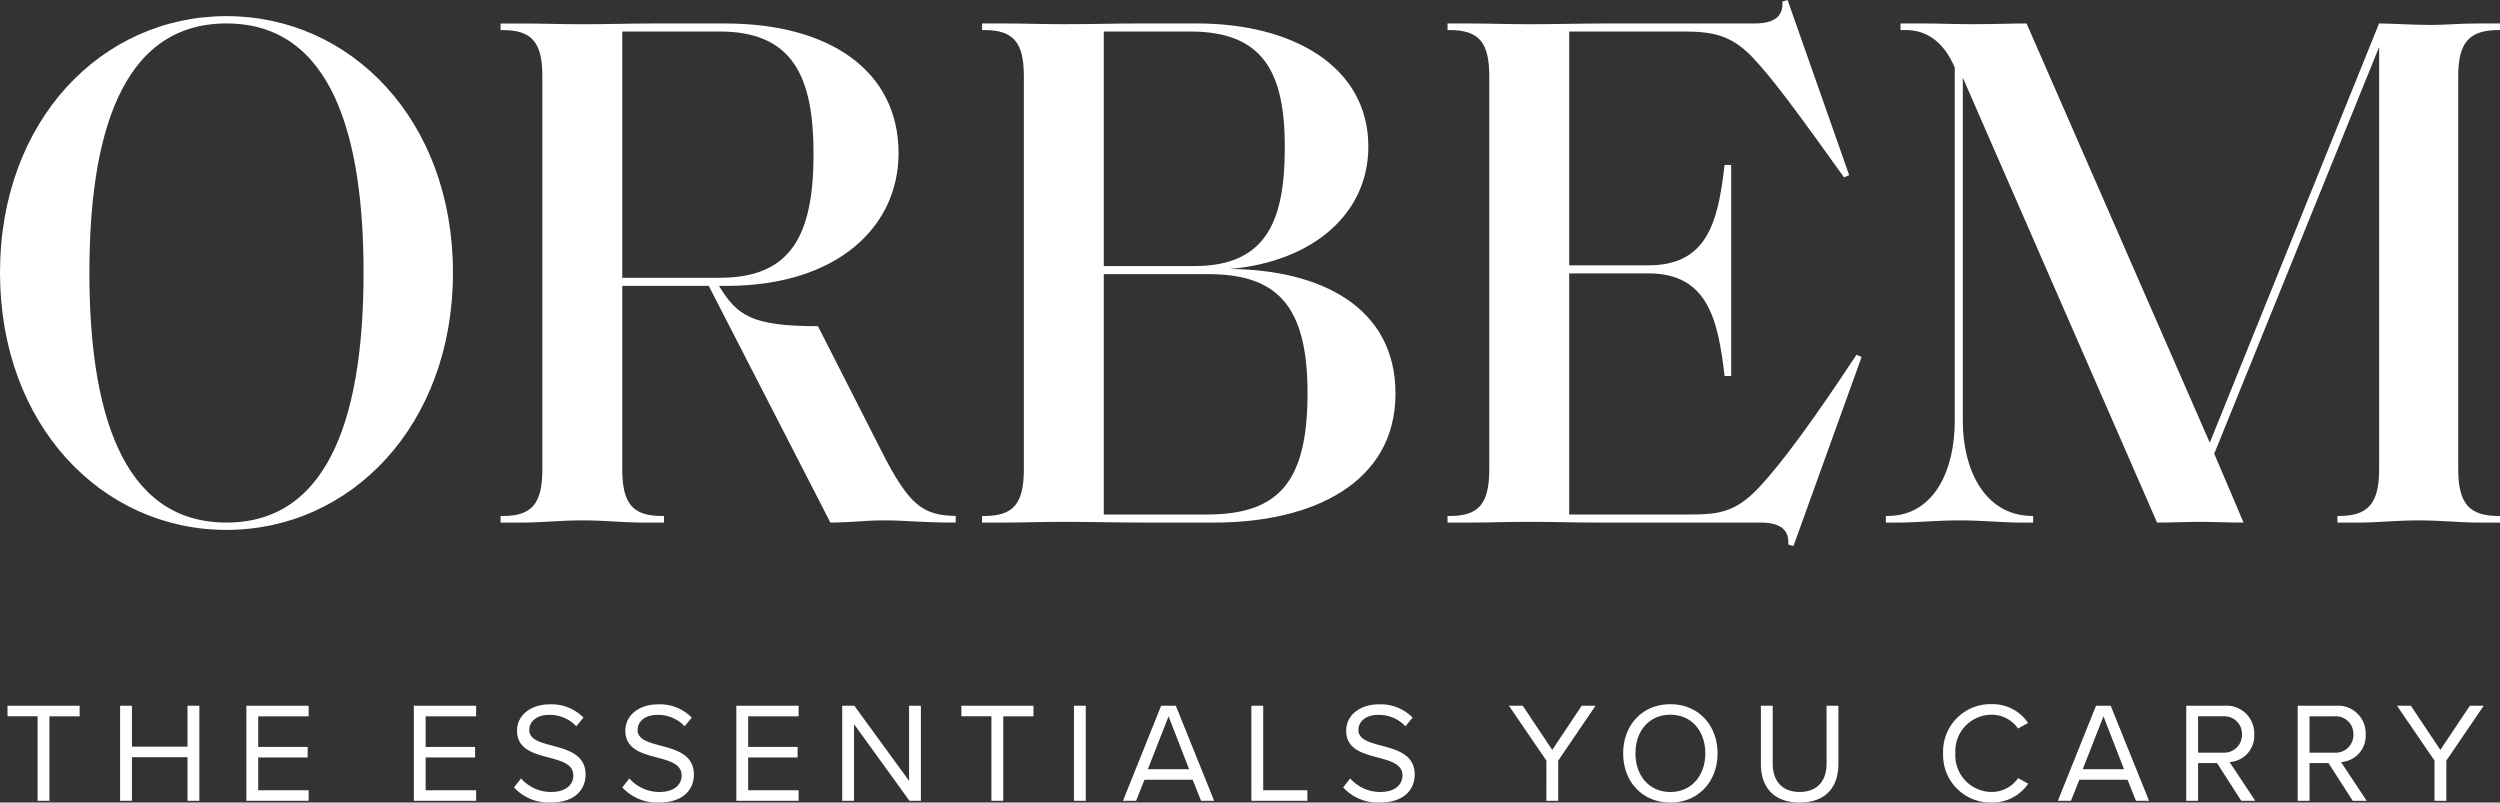
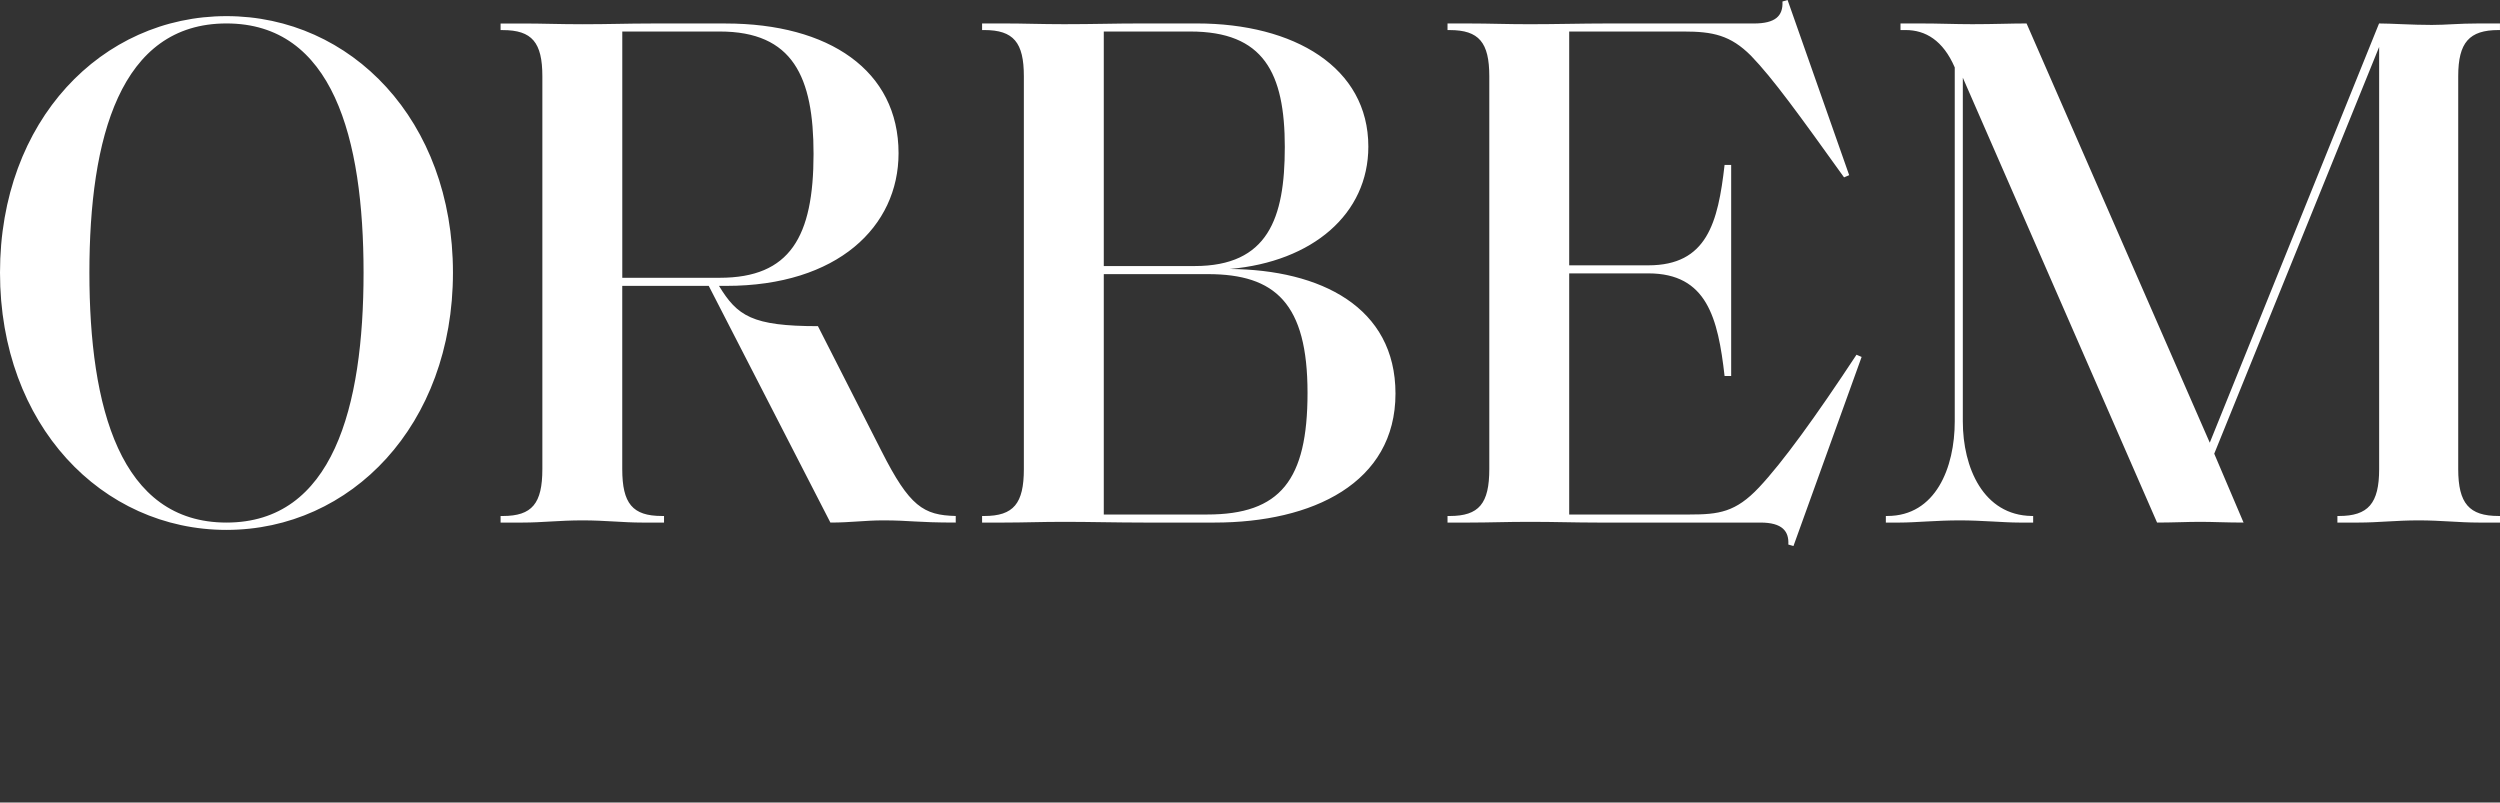
<svg xmlns="http://www.w3.org/2000/svg" width="384.809" height="123.527" viewBox="0 0 384.809 123.527">
  <rect x="0" y="0" width="384.809" height="123.527" fill="#333333" stroke="none" />
  <g transform="translate(-330.962 -301.949)">
    <path d="M38.424,3.432c-16.358,0-21.1-17.712-21.1-38.47s4.738-38.357,21.1-38.357,21.1,17.6,21.1,38.357S54.782,3.432,38.424,3.432Zm0,1.128c19.178,0,34.86-16.132,34.86-39.6S57.6-74.522,38.424-74.522,3.564-58.5,3.564-35.037,19.245,4.561,38.424,4.561Zm112.25-1.128V2.417C145.71,2.3,143.566.951,139.279-7.511L129.464-26.8c-10.153,0-12.41-1.579-15.23-6.2h1.128c17.148,0,26.511-9.138,26.511-20.419,0-12.748-10.717-19.968-26.624-19.968H103.743c-3.61,0-6.43.113-10.492.113-3.61,0-6.2-.113-9.251-.113H80.616v1.015h.338c4.513,0,6.092,1.918,6.092,7.107V-4.8c0,5.3-1.579,7.22-6.092,7.22h-.338V3.432H84c3.046,0,5.641-.338,9.251-.338,3.5,0,6.2.338,9.138.338h3.384V2.417h-.338c-4.513,0-6.092-1.918-6.092-7.22v-28.2h13.312L131.382,3.432c3.159,0,5.3-.338,8.123-.338C143.679,3.094,144.582,3.432,150.674,3.432ZM128.788-53.313c0,12.748-3.61,19.066-14.44,19.066h-15V-72.153h15C125.629-72.153,128.788-65.159,128.788-53.313Zm89.574,36.89c0-13.312-11.507-19.066-25.5-19.178,12.748-1.128,21.322-8.461,21.322-18.84,0-12.184-11.394-18.953-26.4-18.953h-8.574c-4.174,0-7.22.113-11.845.113-3.61,0-6.2-.113-9.251-.113h-3.384v1.015h.338c4.513,0,6.092,1.918,6.092,7.107V-4.8c0,5.3-1.579,7.22-6.092,7.22h-.338V3.432h3.384c3.046,0,5.641-.113,9.251-.113,4.061,0,8.01.113,12.3.113H190.5C205.614,3.432,218.362-2.66,218.362-16.423Zm-13.538-.113c0,13.425-4.174,18.727-15.456,18.727H173.462v-37h16.02C199.86-34.812,204.824-30.3,204.824-16.536Zm-3.5-37.793c0,10.943-2.595,18.276-13.876,18.276H173.462v-36.1h13.312C198.055-72.153,201.327-65.835,201.327-54.328ZM279.62,7.042l10.492-29.106-.79-.338c-6.318,9.589-11.394,16.584-15,20.419s-6.2,4.174-10.717,4.174H245.1V-34.924h12.184c9.025,0,10.717,6.882,11.733,15.794h1.015v-32.49h-1.015c-1.015,8.912-2.708,15.456-11.733,15.456H245.1V-72.153h17.6c4.513,0,7.22.564,10.379,3.723,3.384,3.5,7.446,9.138,14.327,18.727l.79-.338L278.717-77l-.79.226c.113,2.256-1.128,3.384-4.4,3.384H250.74c-3.61,0-7.671.113-11.733.113-3.61,0-6.2-.113-9.251-.113h-3.384v1.015h.338c4.513,0,6.092,1.918,6.092,7.107V-4.8c0,5.3-1.579,7.22-6.092,7.22h-.338V3.432h3.384c3.046,0,5.641-.113,9.251-.113,4.061,0,6.882.113,10.492.113h25.045c3.384,0,4.4,1.354,4.287,3.384ZM381.942-4.8V-65.271c0-5.189,1.692-7.107,6.2-7.107h.226v-1.015H385.1c-3.159,0-4.964.226-7.22.226-3.046,0-6.318-.226-8.123-.226L343.7-8.864l-28.2-64.53c-2.369,0-5.077.113-8.348.113-2.708,0-5.077-.113-8.123-.113h-2.933v1.015h.79c3.046,0,5.754,1.579,7.559,5.754v54.489c0,7.107-2.933,14.553-10.379,14.553h-.226V3.432h2.143c2.369,0,5.641-.338,9.251-.338,3.384,0,6.769.338,9.138.338h2.143V2.417h-.226c-7.446-.113-10.6-7.446-10.6-14.553v-52.91l29.9,68.478c2.369,0,4.625-.113,6.656-.113,1.918,0,4.061.113,6.656.113l-4.513-10.6,25.383-62.612V-4.8c0,5.3-1.692,7.22-6.2,7.22h-.226V3.432H366.6c3.046,0,5.754-.338,9.251-.338s6.2.338,9.251.338h3.272V2.417h-.226C383.635,2.417,381.942.5,381.942-4.8Z" transform="translate(327.398 378.953)" fill="#fff" />
-     <path d="M5.3.635H7.121V-12.373h4.65V-14H.672v1.623H5.3Zm23.077,0H30.2V-14H28.377v6.3H19.822V-14H18V.635h1.821V-6.078h8.555Zm9.06,0h9.586V-.989H39.258V-6.034h7.612V-7.657H39.258v-4.716h7.765V-14H37.437Zm25.775,0H72.8V-.989H65.032V-6.034h7.612V-7.657H65.032v-4.716H72.8V-14H63.212ZM78.633-1.427A7.245,7.245,0,0,0,84.248.9c3.948,0,5.4-2.172,5.4-4.3,0-3.071-2.72-3.817-5.111-4.453-1.865-.5-3.554-.943-3.554-2.413,0-1.382,1.25-2.325,3.005-2.325a5.6,5.6,0,0,1,4.234,1.755l1.1-1.338a6.879,6.879,0,0,0-5.2-2.04c-2.874,0-5.023,1.645-5.023,4.058,0,2.874,2.61,3.532,4.958,4.146,1.93.526,3.707,1.009,3.707,2.764,0,1.119-.834,2.523-3.444,2.523a6.184,6.184,0,0,1-4.607-2.084Zm16.671,0A7.245,7.245,0,0,0,100.92.9c3.949,0,5.4-2.172,5.4-4.3,0-3.071-2.72-3.817-5.111-4.453-1.865-.5-3.554-.943-3.554-2.413,0-1.382,1.25-2.325,3.005-2.325a5.6,5.6,0,0,1,4.234,1.755l1.1-1.338a6.879,6.879,0,0,0-5.2-2.04c-2.874,0-5.023,1.645-5.023,4.058,0,2.874,2.61,3.532,4.958,4.146,1.93.526,3.707,1.009,3.707,2.764,0,1.119-.834,2.523-3.444,2.523a6.184,6.184,0,0,1-4.607-2.084ZM112.853.635h9.586V-.989h-7.765V-6.034h7.612V-7.657h-7.612v-4.716h7.765V-14h-9.586Zm26.652,0h1.755V-14H139.44v11.56L131.016-14h-1.865V.635h1.821v-11.8Zm12.613,0h1.821V-12.373h4.65V-14h-11.1v1.623h4.629Zm12.7,0h1.821V-14H164.82Zm19.567,0H186.4L180.5-14h-2.259L172.366.635h2.018l1.294-3.247h7.414Zm-5-13.008,3.159,8.138H176.2ZM192.13.635h8.621V-.989h-6.8V-14H192.13Zm14.127-2.062A7.245,7.245,0,0,0,211.872.9c3.948,0,5.4-2.172,5.4-4.3,0-3.071-2.72-3.817-5.111-4.453-1.865-.5-3.554-.943-3.554-2.413,0-1.382,1.25-2.325,3.005-2.325a5.6,5.6,0,0,1,4.234,1.755l1.1-1.338a6.879,6.879,0,0,0-5.2-2.04c-2.874,0-5.023,1.645-5.023,4.058,0,2.874,2.61,3.532,4.958,4.146,1.93.526,3.707,1.009,3.707,2.764,0,1.119-.834,2.523-3.444,2.523a6.184,6.184,0,0,1-4.607-2.084ZM237.538.635h1.821V-5.551L245.106-14h-2.128l-4.541,6.8L233.9-14h-2.128l5.769,8.445Zm11.824-7.3c0,4.321,2.918,7.568,7.261,7.568,4.321,0,7.261-3.247,7.261-7.568s-2.939-7.568-7.261-7.568C252.279-14.238,249.361-10.991,249.361-6.67ZM262-6.67c0,3.4-2.106,5.945-5.374,5.945-3.29,0-5.374-2.545-5.374-5.945,0-3.422,2.084-5.945,5.374-5.945C259.891-12.615,262-10.092,262-6.67Zm8.555,1.623c0,3.6,2,5.945,5.967,5.945s5.967-2.325,5.967-5.967V-14h-1.821v8.906c0,2.676-1.448,4.365-4.146,4.365s-4.146-1.689-4.146-4.365V-14h-1.821ZM306.066.9A6.653,6.653,0,0,0,311.7-2l-1.557-.856a4.91,4.91,0,0,1-4.08,2.128,5.619,5.619,0,0,1-5.572-5.945,5.606,5.606,0,0,1,5.572-5.945,4.966,4.966,0,0,1,4.08,2.128l1.536-.856a6.578,6.578,0,0,0-5.616-2.9,7.3,7.3,0,0,0-7.458,7.568A7.3,7.3,0,0,0,306.066.9ZM328.287.635h2.018L324.4-14h-2.259L316.266.635h2.018l1.294-3.247h7.414Zm-5-13.008,3.159,8.138H320.1ZM344.5.635h2.15L342.7-5.332a4.043,4.043,0,0,0,3.795-4.256A4.262,4.262,0,0,0,341.909-14h-5.879V.635h1.821V-5.178h2.918Zm.11-10.222A2.736,2.736,0,0,1,341.69-6.78h-3.839v-5.594h3.839A2.72,2.72,0,0,1,344.608-9.588ZM361.652.635h2.15l-3.948-5.967a4.043,4.043,0,0,0,3.795-4.256A4.262,4.262,0,0,0,359.063-14h-5.879V.635h1.821V-5.178h2.918Zm.11-10.222a2.736,2.736,0,0,1-2.918,2.808h-3.839v-5.594h3.839A2.72,2.72,0,0,1,361.762-9.588ZM374.243.635h1.821V-5.551L381.811-14h-2.128l-4.541,6.8L370.6-14h-2.128l5.769,8.445Z" transform="translate(331.448 424.578)" fill="#fff" />
  </g>
</svg>